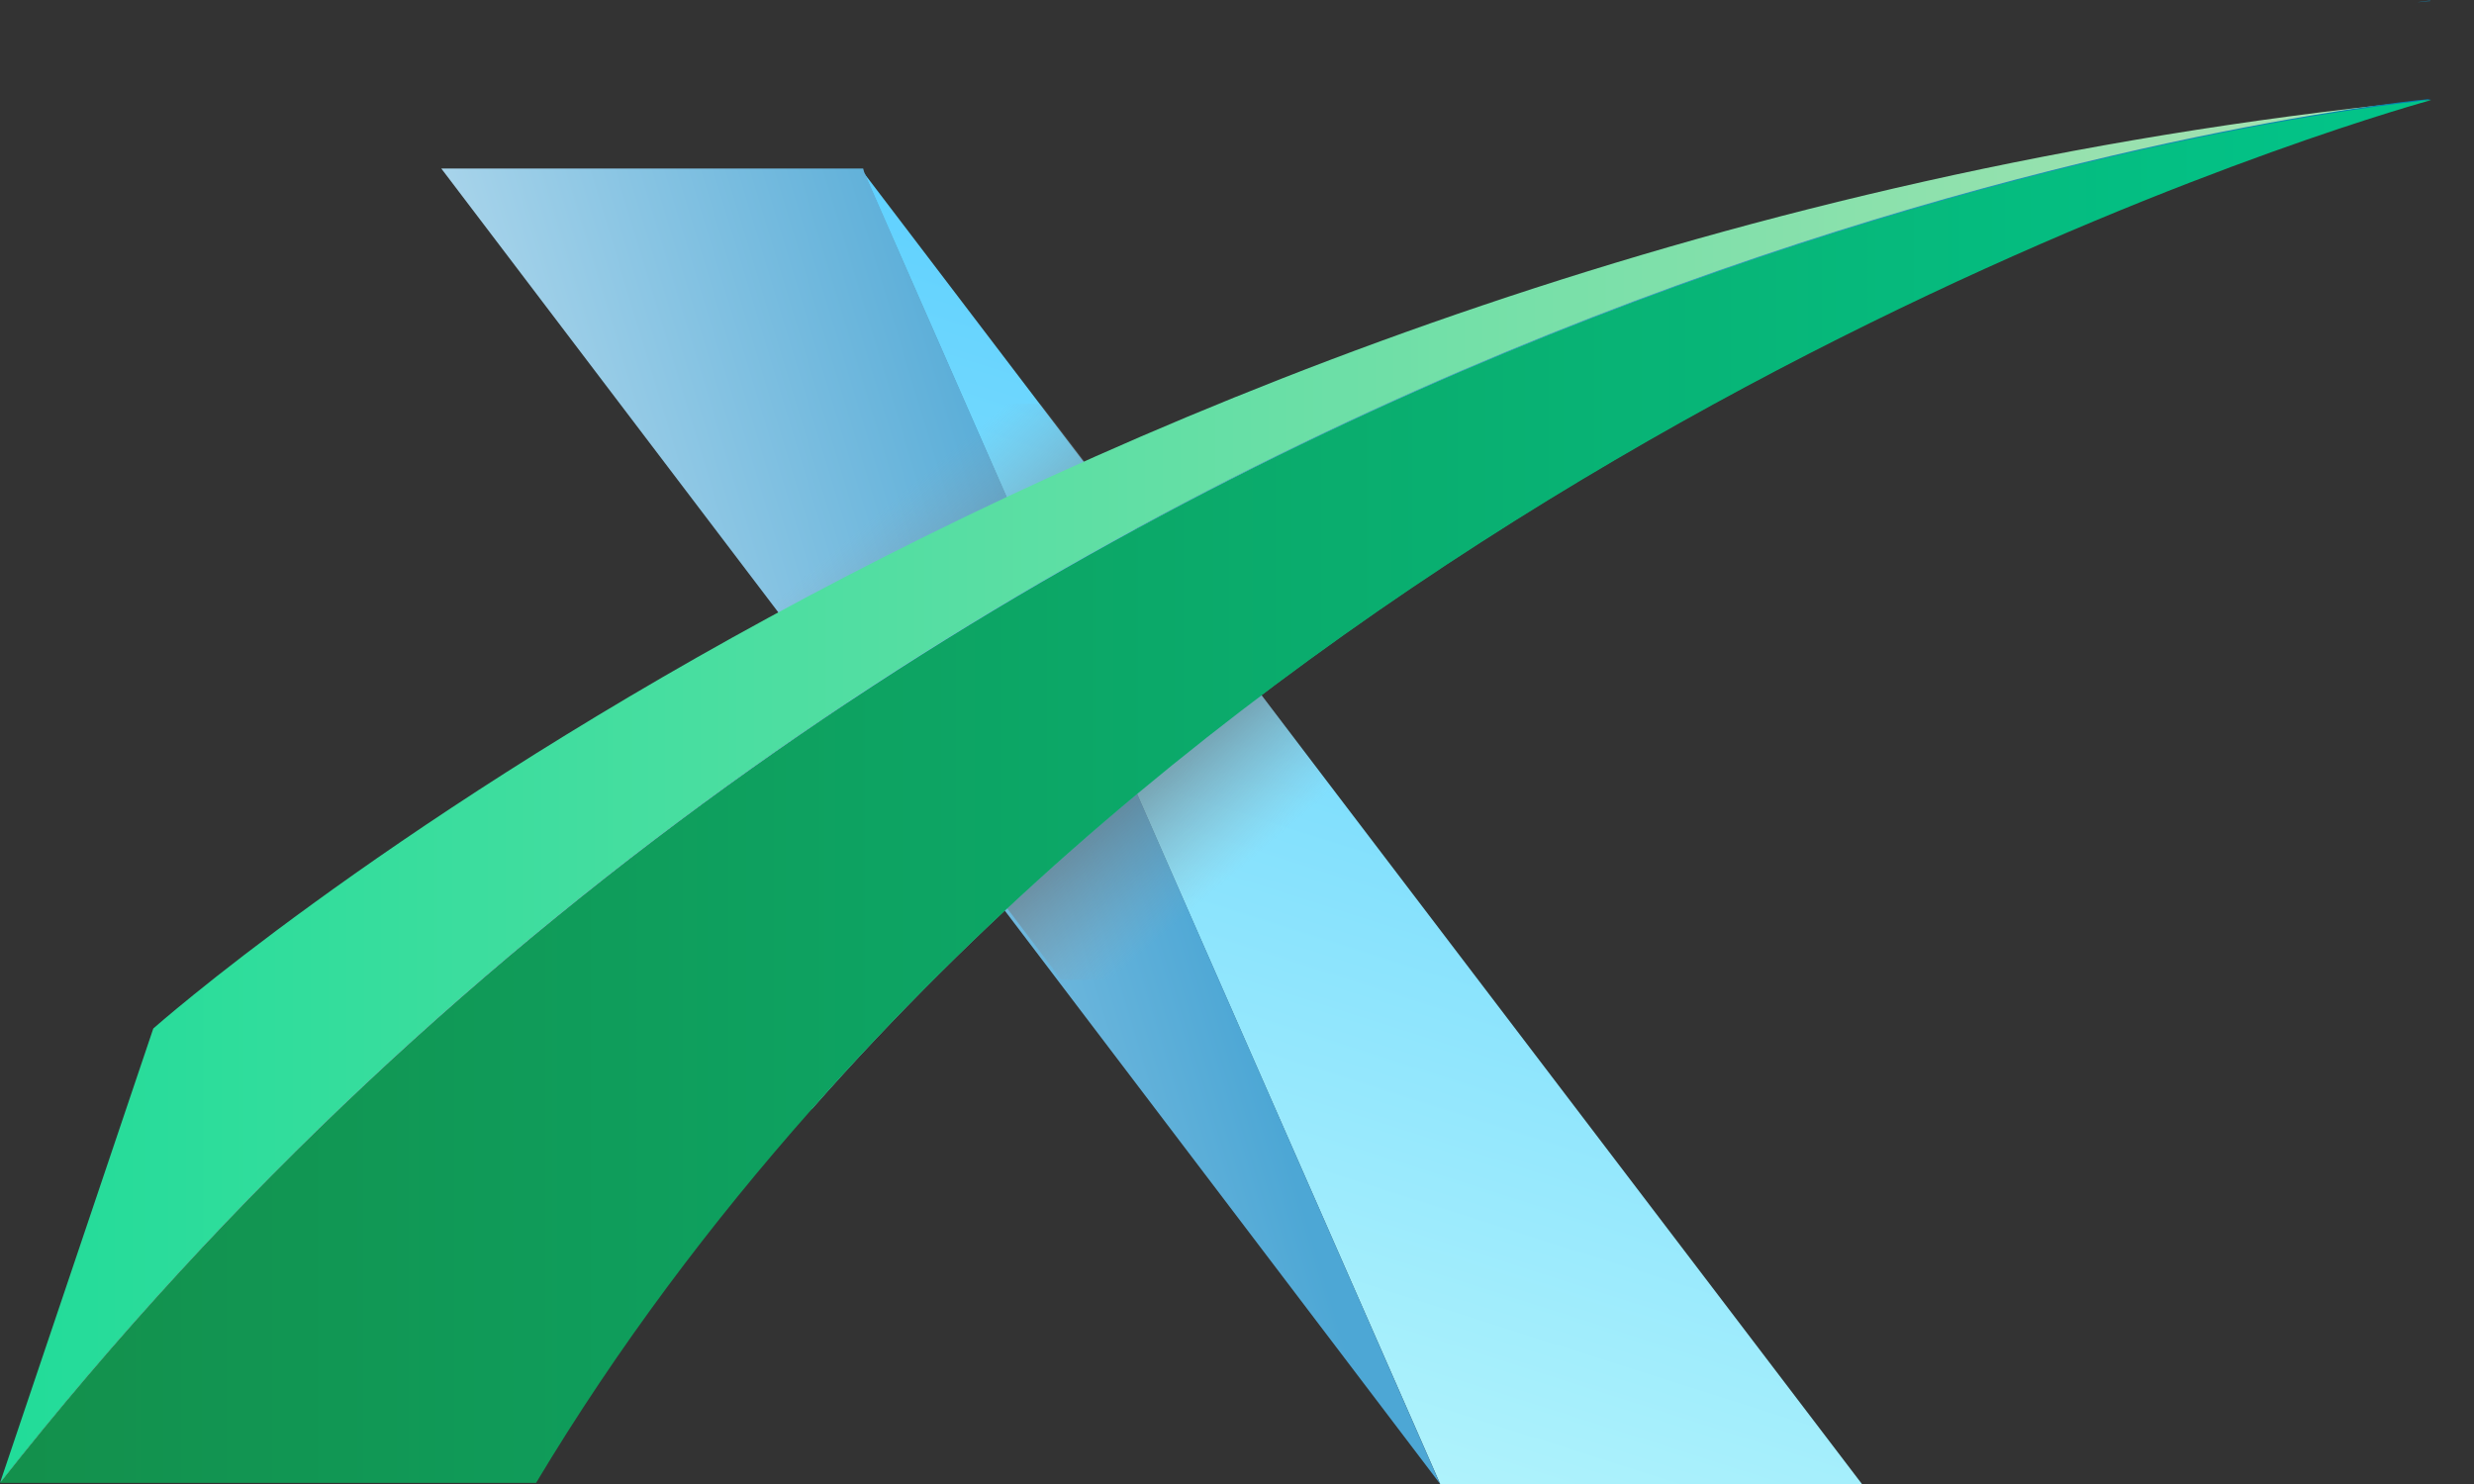
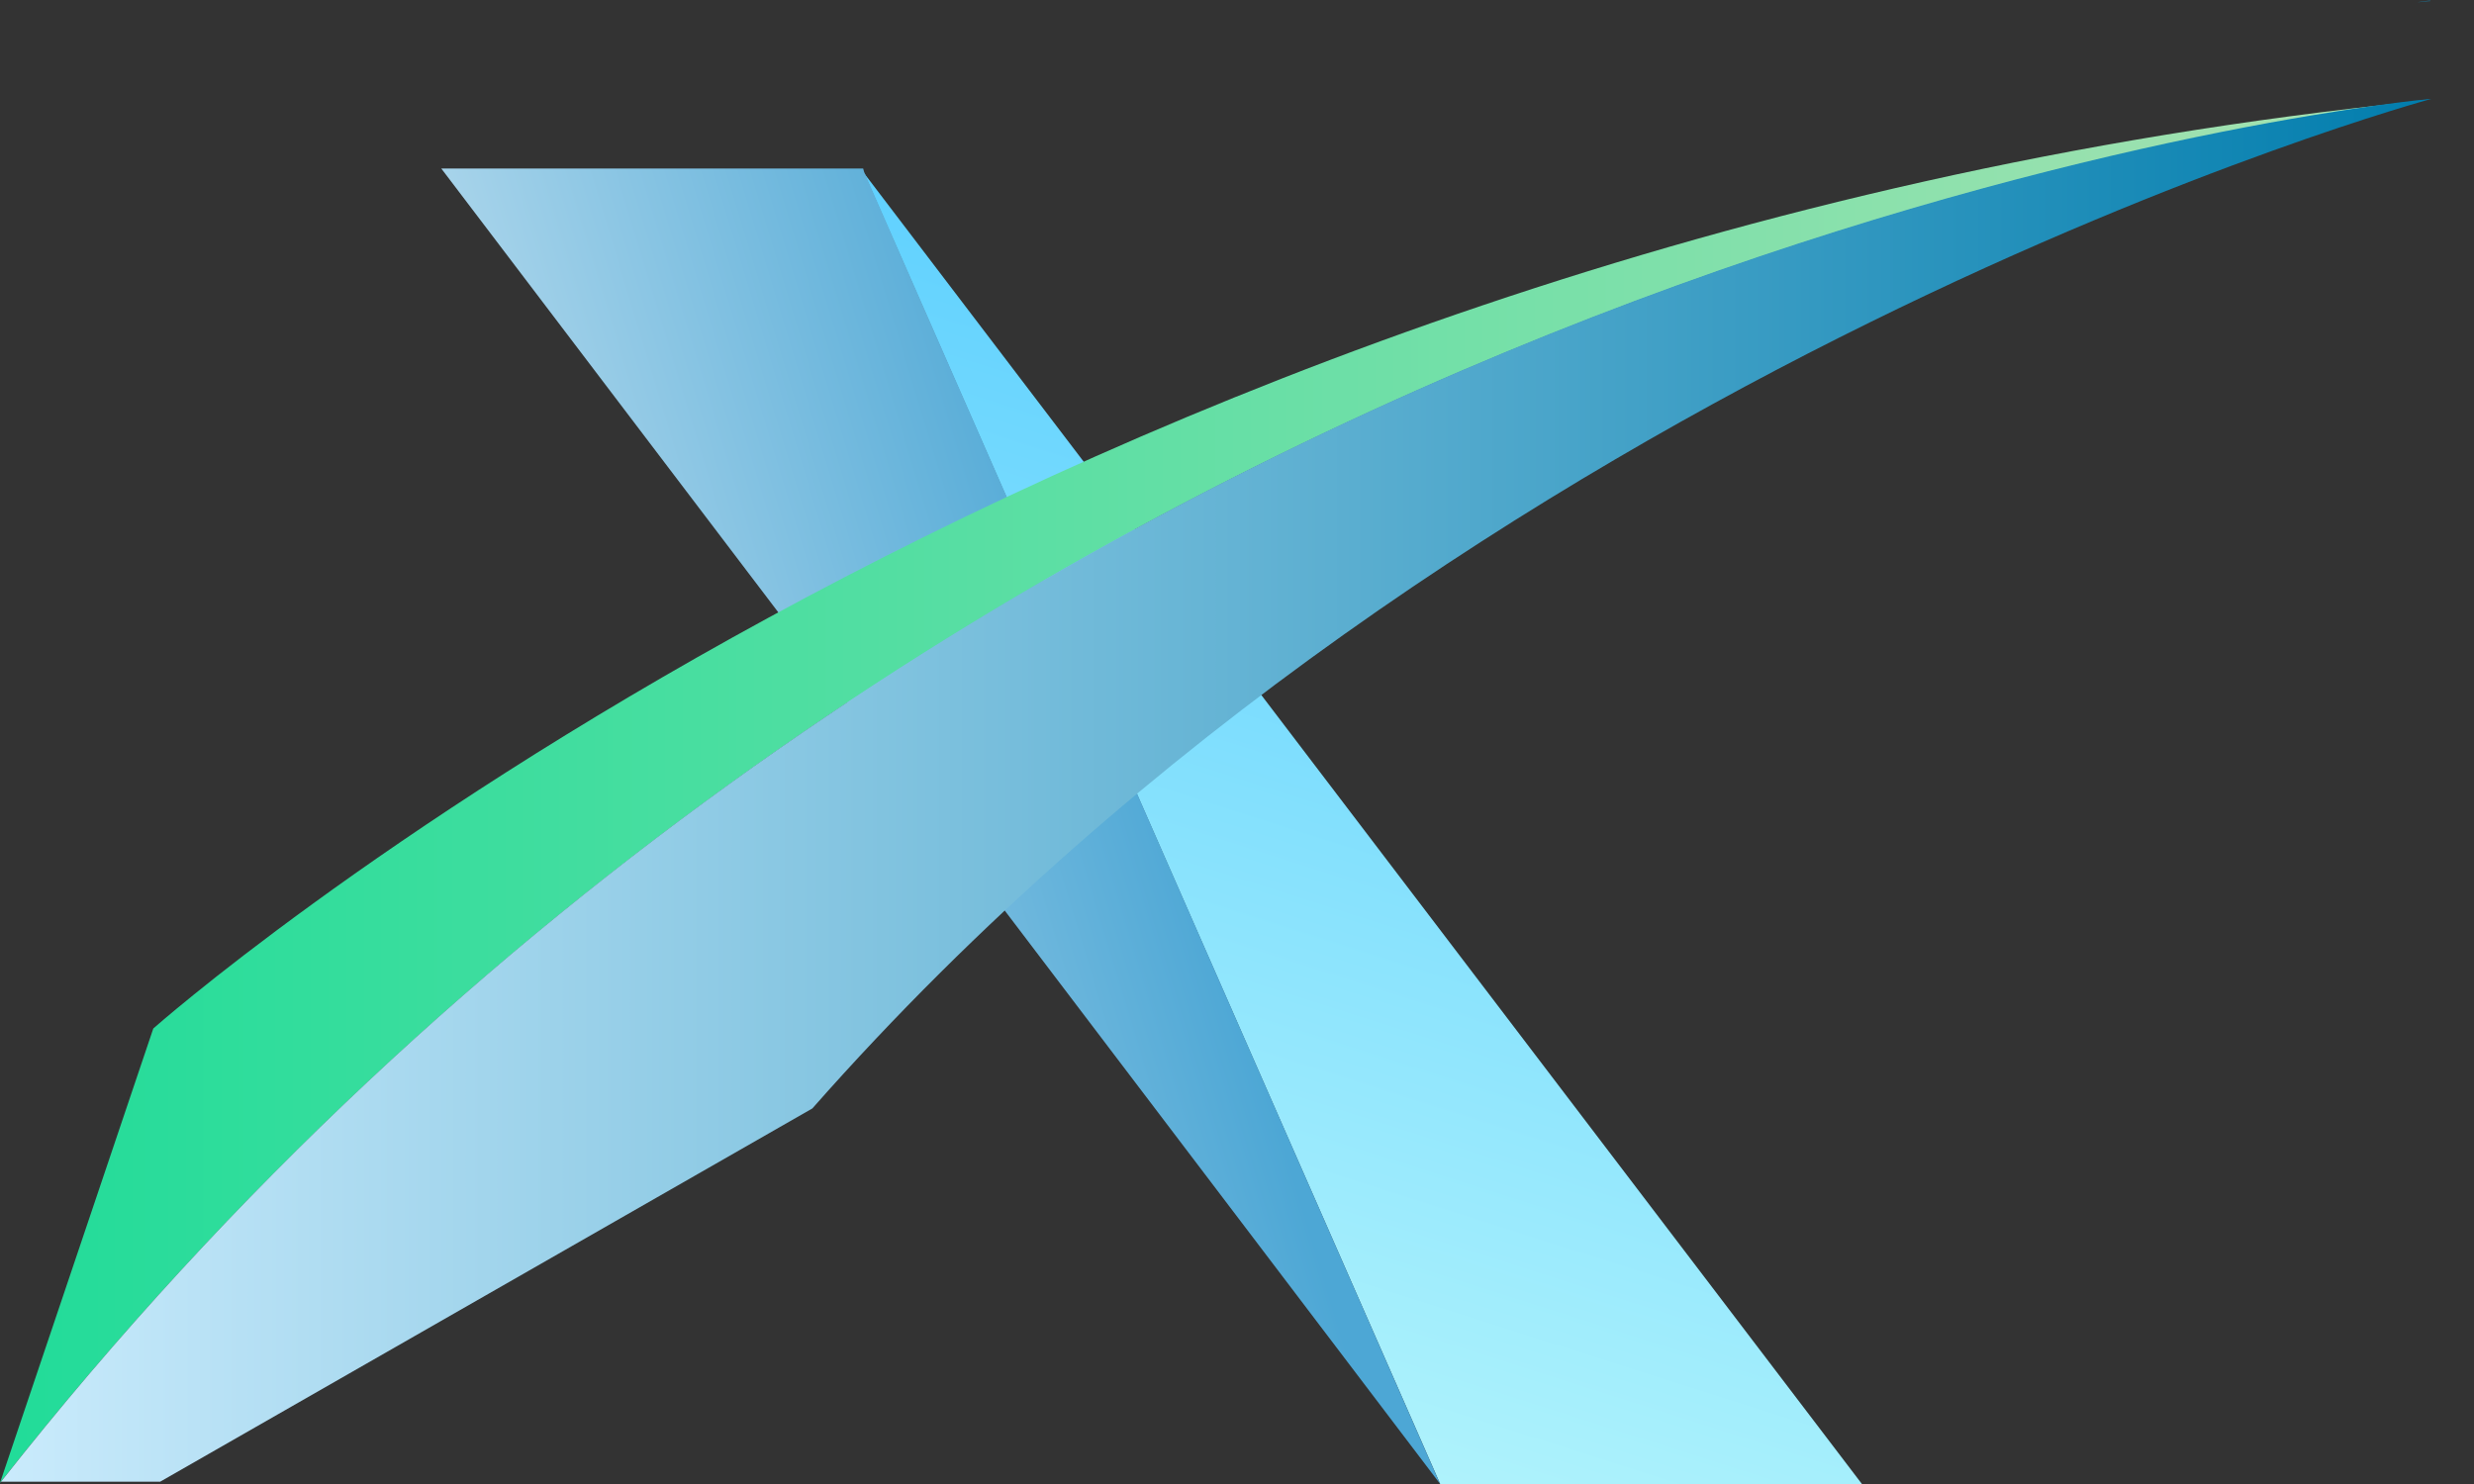
<svg xmlns="http://www.w3.org/2000/svg" width="25" height="15" viewBox="0 0 25 15" fill="none">
  <rect x="0" y="0" width="25" height="15" fill="#333333" stroke="none" />
  <g clip-path="url(#clip0_3552_1261)">
    <path d="M24.429 0.022C24.468 0.022 24.518 0.011 24.557 0.011C24.567 -0 24.518 0.011 24.429 0.022Z" fill="url(#paint0_linear_3552_1261)" />
    <path d="M8.731 1.75L14.553 15H18.815L8.731 1.75Z" fill="url(#paint1_linear_3552_1261)" />
    <path d="M8.722 1.703H4.459L14.553 15L8.732 1.738L8.722 1.703Z" fill="url(#paint2_linear_3552_1261)" />
-     <path d="M10.725 9.904L6.315 4.082H10.518L14.928 9.904H10.725Z" fill="url(#paint3_linear_3552_1261)" />
    <path d="M24.429 1.024C10.508 2.442 1.549 10.396 1.549 10.396L0 14.989C9.452 2.98 22.959 1.188 24.429 1.024Z" fill="url(#paint4_linear_3552_1261)" />
    <path d="M24.567 1C24.528 1 24.479 1.012 24.439 1.012C22.969 1.176 9.452 2.98 0.01 14.977H1.618L8.209 11.204C14.888 3.624 24.567 1 24.567 1Z" fill="url(#paint5_linear_3552_1261)" />
-     <path d="M24.429 1.024C22.959 1.188 9.442 2.992 0 14.989H1.608H5.417C6.245 13.606 7.193 12.353 8.199 11.216C14.889 3.625 24.567 1.012 24.567 1.012C24.518 1.012 24.479 1.012 24.429 1.024Z" fill="url(#paint6_linear_3552_1261)" />
  </g>
  <defs>
    <linearGradient id="paint0_linear_3552_1261" x1="-1.974" y1="0.011" x2="27.378" y2="0.011" gradientUnits="userSpaceOnUse">
      <stop stop-color="#CBEDFF" />
      <stop offset="1" stop-color="#017DAD" />
    </linearGradient>
    <linearGradient id="paint1_linear_3552_1261" x1="10.163" y1="17.686" x2="15.114" y2="2.157" gradientUnits="userSpaceOnUse">
      <stop stop-color="#CBFFFB" />
      <stop offset="1" stop-color="#55CCFF" />
    </linearGradient>
    <linearGradient id="paint2_linear_3552_1261" x1="10.414" y1="3.086" x2="-2.566" y2="7.021" gradientUnits="userSpaceOnUse">
      <stop stop-color="#4DA7D5" />
      <stop offset="0.771" stop-color="white" />
    </linearGradient>
    <linearGradient id="paint3_linear_3552_1261" x1="9.311" y1="4.816" x2="12.625" y2="8.702" gradientUnits="userSpaceOnUse">
      <stop stop-color="#9C9EA1" stop-opacity="0" />
      <stop offset="0.035" stop-color="#949699" stop-opacity="0.066" />
      <stop offset="0.221" stop-color="#78797B" stop-opacity="0.42" />
      <stop offset="0.39" stop-color="#686A6C" stop-opacity="0.742" />
      <stop offset="0.525" stop-color="#636567" />
      <stop offset="0.666" stop-color="#666769" stop-opacity="0.704" />
      <stop offset="0.774" stop-color="#6F7072" stop-opacity="0.476" />
      <stop offset="0.871" stop-color="#7F8082" stop-opacity="0.271" />
      <stop offset="0.962" stop-color="#98999B" stop-opacity="0.081" />
      <stop offset="1" stop-color="#A8AAAC" stop-opacity="0" />
    </linearGradient>
    <linearGradient id="paint4_linear_3552_1261" x1="0.005" y1="8.004" x2="24.564" y2="8.004" gradientUnits="userSpaceOnUse">
      <stop stop-color="#21DC99" />
      <stop offset="1" stop-color="#AAE2B2" />
    </linearGradient>
    <linearGradient id="paint5_linear_3552_1261" x1="0.005" y1="7.996" x2="24.564" y2="7.996" gradientUnits="userSpaceOnUse">
      <stop stop-color="#CAEBFC" />
      <stop offset="1" stop-color="#017DAD" />
    </linearGradient>
    <linearGradient id="paint6_linear_3552_1261" x1="-2.081" y1="7.997" x2="27.39" y2="7.997" gradientUnits="userSpaceOnUse">
      <stop stop-color="#158B46" />
      <stop offset="1" stop-color="#00CB91" />
    </linearGradient>
    <clipPath id="clip0_3552_1261">
      <rect width="25" height="15" fill="white" />
    </clipPath>
  </defs>
</svg>